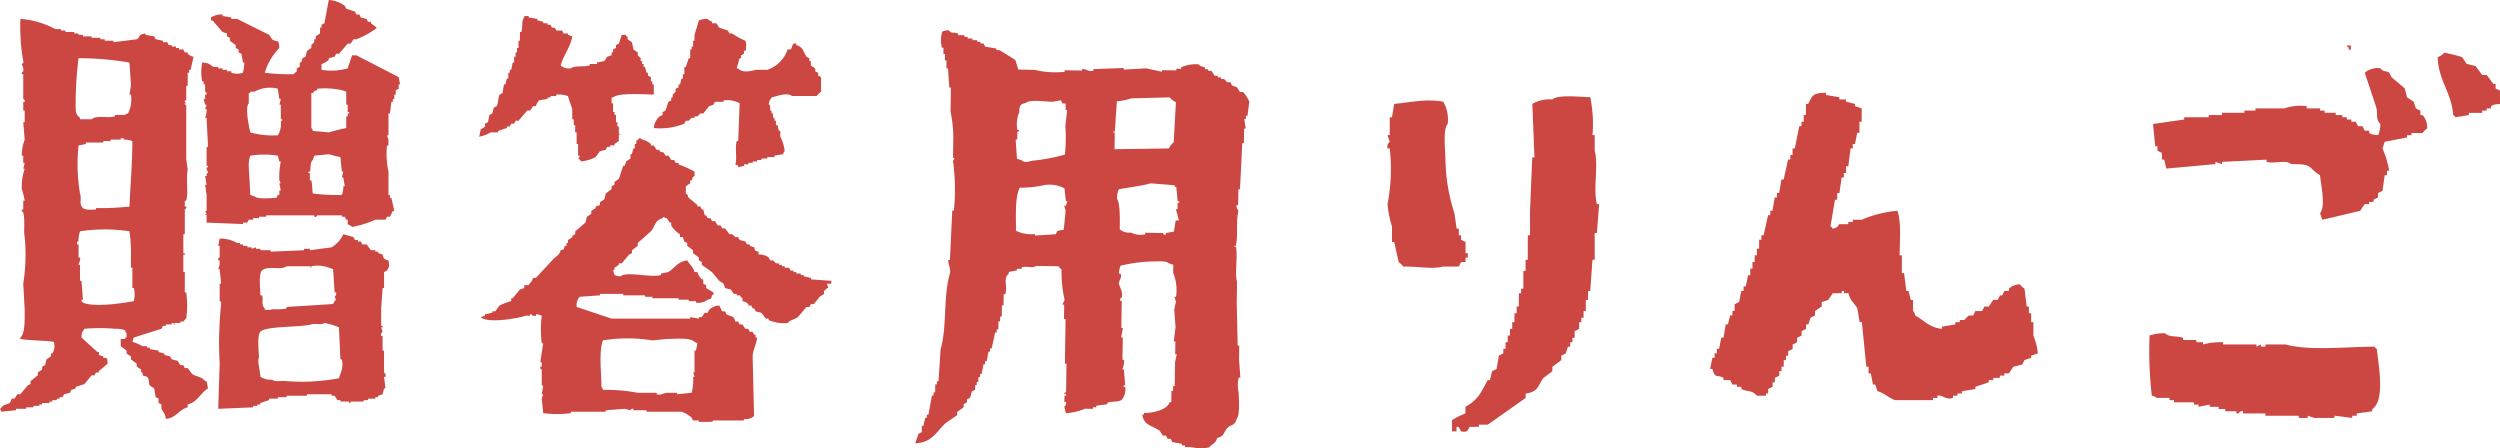
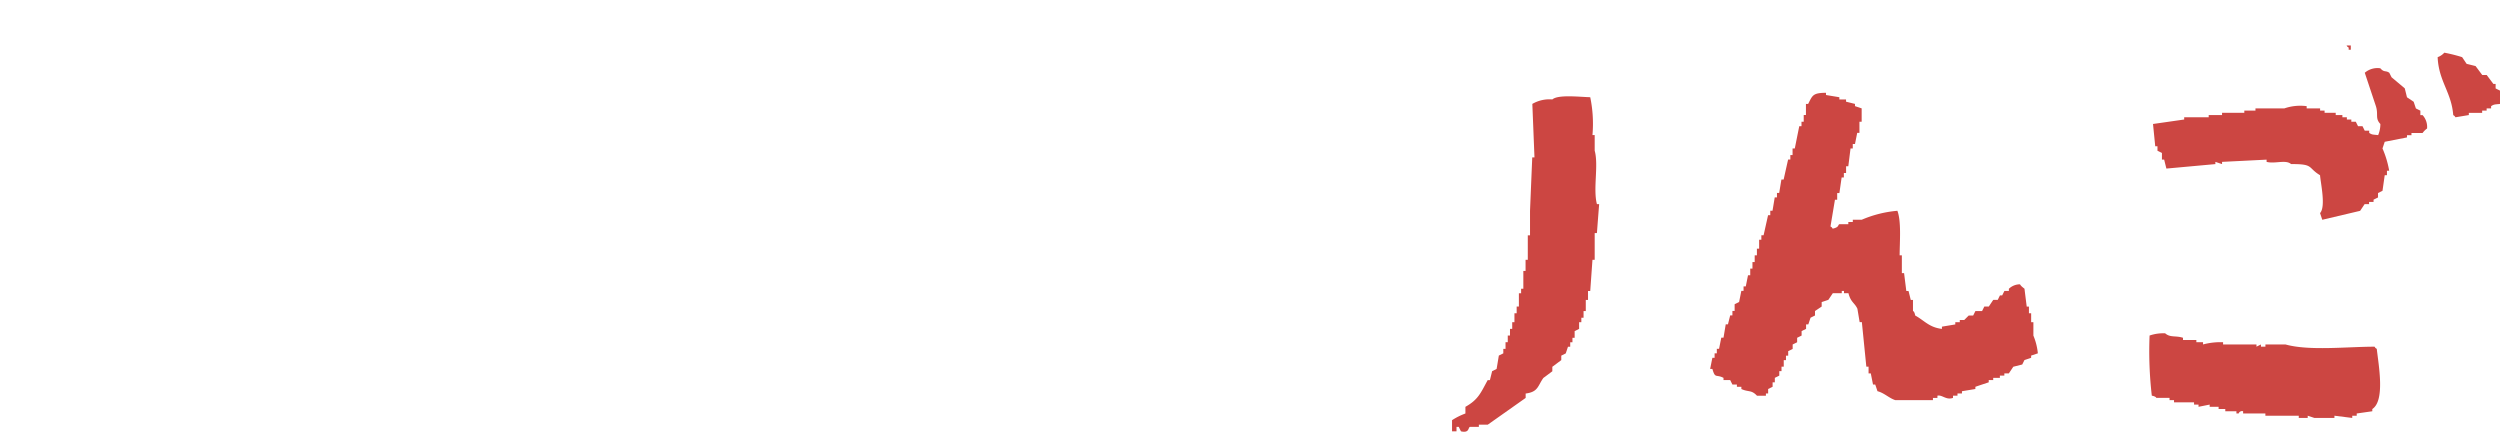
<svg xmlns="http://www.w3.org/2000/svg" height="50.139" viewBox="0 0 279.537 50.139" width="279.537">
  <g fill="#cc4642" fill-rule="evenodd">
-     <path d="m139 10.293-.357-.005-.349-.541-.532-.187c-.058-.12-.115-.239-.173-.36h-.357l-.352-.363-.357-.005v-.178l-.358-.005v-.179l-.358-.005-.348-.541h-.358c0-.06 0-.12 0-.179l-.357-.005v-.179c-.371-.211-.4-.013-.709-.368a4.149 4.149 0 0 0 -1.969.328v.178l-.535-.008v.179l-1.606-.024v.178l-1.78-.384-2.5.142c0-.059 0-.12 0-.179l-3.394.127v.179c-.584.147-.881-.252-1.247-.2v.179l-1.963-.03v.179a10.332 10.332 0 0 1 -3.388-.23l-1.785-.026q-.17-.538-.34-1.076l-1.769-1.1-.357-.005c0-.059 0-.12 0-.179l-1.247-.2-.173-.359-.357-.005c0-.059 0-.12 0-.179l-.357-.005c0-.059 0-.119 0-.178l-.535-.009v-.178l-.535-.009c0-.059 0-.119 0-.179h-.357v-.179l-.714-.011c0-.059 0-.119 0-.178-.614-.225-.654.087-1.065-.373a1.9 1.9 0 0 0 -.717.167 3.508 3.508 0 0 0 -.026 1.785h.179q-.007.357-.011.714h.178l-.01.714h.178l-.013.892h.179q.072 1.073.146 2.144h.179q-.02 1.338-.041 2.677a14.112 14.112 0 0 1 .308 3.217l-.03 1.963h.179l-.184.354a22.54 22.54 0 0 1 .1 5.535h-.179q-.13 2.763-.261 5.53h-.179c-.071.418.345.971.155 1.609-.719 2.418-.3 6-1.018 8.375q-.117 1.783-.233 3.566h-.179c0 .119 0 .238-.005.357h-.178q-.007.446-.014.892h-.178c0 .119 0 .237-.005.357h-.179q-.194 1.068-.39 2.136h-.178c0 .119 0 .238-.005.357h-.179c-.064.3-.128.593-.192.889h-.178l-.011.714-.36.172q-.186.533-.373 1.065c1.91-.042 2.384-1.355 3.427-2.269l1.262-.873c0-.119 0-.238.005-.357l.722-.524c0-.12 0-.238.005-.357.12-.058.239-.116.36-.173 0-.12 0-.238 0-.357l.36-.173c.064-.237.126-.474.19-.711l.36-.173c0-.179.005-.357.008-.535h.179c0-.119 0-.238.005-.357h.178c0-.179.005-.358.008-.535h.179c0-.119 0-.238.005-.357h.178c.066-.356.131-.712.2-1.068h.179c0-.119 0-.238.005-.357h.178c.065-.356.131-.712.194-1.068h.179c0-.119 0-.238.005-.357h.179q.191-.889.384-1.779h.178c0-.119 0-.238.005-.357h.179l.013-.892h.179c0-.179 0-.358.008-.535h.179c.005-.416.012-.833.019-1.249h.178c.007-.417.013-.833.019-1.25h.179c.3-.979-.3-1.672.392-2.315v-.178l.9-.166c0-.059 0-.119 0-.178l.535.008c0-.059 0-.119 0-.179.587-.182 1.219.161 1.61-.154l2.5.037a2.191 2.191 0 0 0 .351.362 14.023 14.023 0 0 0 .308 3.218c.1.425-.2.471-.189.711h.178q-.012.8-.024 1.606h.179q-.038 2.5-.075 5h.178q-.023 1.606-.048 3.213h-.178v.178h.179v.178h-.178q-.007.357-.011.713h.179a.508.508 0 0 1 -.188.532l.168.718a6.535 6.535 0 0 0 2.151-.5l.892.013c0-.059 0-.119 0-.179l.358.005c0-.059 0-.118 0-.178l1.252-.16c0-.059 0-.119 0-.178.487-.18 1.253-.032 1.612-.334a1.818 1.818 0 0 0 .379-1.422h-.179v-.179h.179c-.052-.6-.1-1.191-.153-1.787h-.179a2.247 2.247 0 0 0 .2-1.068h-.179q.02-1.249.037-2.5h-.178l.194-1.069h-.178q.023-1.518.045-3.034h-.178c-.049-.352.183-.354.183-.354.159-.706-.262-1.188-.332-1.611-.026-.158.4-.675.194-1.069h-.178a2.259 2.259 0 0 1 .191-.89 17.175 17.175 0 0 1 3.756-.48c.564.008 1.313-.072 1.6.2l.533.187q-.008.446-.014.892a5.107 5.107 0 0 1 .317 2.683h-.179c.057.18.114.359.17.539q-.1.444-.192.89.076.983.149 1.965-.1.8-.2 1.6h.179q-.01.714-.021 1.428h.178q-.1.444-.192.89l-.039 2.676h-.179c0 .179-.005.357-.009.535h-.178c-.007.417-.012.833-.019 1.25h-.179c-.233.812-1.779 1.244-2.874 1.206v.179h-.179c.124 1.232 1.146 1.243 1.937 1.815l.349.54.358.005c.057.121.115.24.172.36l.358.005c.057.12.115.239.172.36l1.069.194v.179l.358.005v.178l.714.011a4.649 4.649 0 0 0 1.963.03c.358-.416.732-.406.909-1.058.805-.192.676-.526 1.087-1.054.392-.5.861-.217 1.086-1.054.364-.391.285-1.981.224-3.032a3.512 3.512 0 0 1 .024-1.606h.179q-.074-.983-.149-1.966.013-.8.024-1.606h-.178q-.054-2.41-.106-4.821.018-1.16.035-2.321c-.281-1.028.1-2.663-.12-3.928h-.179c-.024-.251.128.071.182-.176.24-1.114 0-2.624.232-3.567.106-.426-.176-.469-.168-.717v-.178h.179l.026-1.784h.179q.127-2.586.256-5.173h.179q.012-.8.024-1.606h.179q-.082-.537-.162-1.074h.178c0-.12 0-.238.005-.357h.179q.1-.8.2-1.6a4.749 4.749 0 0 0 -.7-1.082m-25.234 4.262a3.462 3.462 0 0 1 .208-1.961c.029-.755.1-.927.73-1.06.489-.427 2.21-.119 3.037-.133l.9-.166c.057.121.115.24.172.36l.358.005q-.007.357-.011.714h.178q-.1.89-.205 1.782a18.5 18.5 0 0 1 -.048 3.213 21 21 0 0 1 -3.4.663c-.551.027-1.022.36-1.428-.022l-.533-.187q-.072-1.071-.146-2.144h.179l.013-.892h.179c0-.059 0-.12 0-.179h-.179m5.406 8.471h-.178c.056.179.113.359.17.538l-.211 2.139c-.18.077-.522.071-.717.168l-.184.354-2.323.144v-.179a3.711 3.711 0 0 1 -2.121-.359c.011-1.6-.133-3.77.43-4.814a12.033 12.033 0 0 0 2.861-.314 3.724 3.724 0 0 1 2.136.388q.077.716.157 1.431h.178c-.063.177-.124.354-.187.532m5.3-8.31h.179q.115-1.694.229-3.388a6.367 6.367 0 0 0 1.609-.325l4.286-.114a2.393 2.393 0 0 0 .706.546q-.122 2.229-.246 4.458a2.377 2.377 0 0 0 -.545.707l-6.071.087q.013-.892.027-1.784c-.041-.25-.193.07-.177-.181m7.378 7.965h-.179q0 .356-.011.713h-.178q.17.627.338 1.254l-.358-.005q-.1.624-.2 1.247l-.9.166v.178c-.3.056-.318-.176-.354-.183l-1.963-.03v.179a2.507 2.507 0 0 1 -1.6-.2 1.559 1.559 0 0 1 -1.244-.376c.026-.867.056-2.981-.306-3.4a2.8 2.8 0 0 1 .2-1.068c1.121-.2 2.561-.379 3.579-.661l2.675.218v.179h.178l.155 1.609h.178v.179" />
-     <path d="m55.7 14.8v-.162l.976-.326v-.162h.324c.054-.109.109-.217.163-.326h.325l.163-.325h.325l.976-1.139h.326l.325-.488h.325c.1-.394.172-.357.326-.65l.976-.163v-.159h.325v-.162h.645v-.163a3.353 3.353 0 0 1 1.3.163l.488 1.464v1.138h.163v.651h.162v.809h.163v1.3h.163v1.3h.163v.163l-.163.162a.646.646 0 0 1 .325.326 4.367 4.367 0 0 0 1.627-.488l.488-.651.651-.163.162-.325h.326v-.163h.488v-.161l.488-.326v-.65c.046-.226.193.065.162-.163h-.156v-.813h-.163v-.488h-.163v-.814h-.162v-.325h-.163v-.971h-.163v-.65h.163c.545-.548 3.4-.351 4.554-.325v-1.14h-.163v-.325h-.163v-.488l-.325-.163v-.325h-.163q-.081-.326-.163-.651h-.162v-.325h-.164v-.325h-.162v-.326l-.326-.325v-.325l-.488-.326-.162-.813-.488-.325v-.326h-.163v-.167h-.488q-.164.489-.325.977l-.326.162v.326l-.325.162v.326h-.163v.325l-.488.163-.325.488-.813.162v.163h-.814v.163c-.6.186-1.709-.017-2.115.325a1.423 1.423 0 0 1 -1.138-.325c.3-1.143 1.079-1.98 1.3-3.254l-.486-.163v-.158h-.488c-.054-.109-.108-.217-.163-.325h-.654c-.054-.109-.109-.217-.163-.326h-.325l-.163-.325h-.325v-.166h-.484v-.16l-.651-.162v-.163l-.976-.163v-.162h-.488v.162c-.363.39-.139 1.026-.325 1.627h-.163v.976h-.163v.814h-.162v.488h-.163v.488h-.163v.65h-.162c-.054.271-.109.543-.163.813h-.161v.326h-.162v.651h-.163c-.054.216-.109.433-.163.65h-.162c-.054.326-.109.651-.163.976l-.325.163c-.168.317-.131.985-.326 1.3l-.325.163c-.054.217-.109.434-.163.651l-.325.162-.162.814-.326.162v.326l-.488.325q-.081.406-.163.813a4.657 4.657 0 0 0 1.3-.488zm20.821-.976c.055-.108.109-.217.163-.325h.326l.325-.325h.325v-.163h.326l.325-.325h.325l.651-.814.488-.162c.054-.109.108-.217.163-.326h.976v-.162a2.95 2.95 0 0 1 1.789.325q-.081 2.113-.163 4.229h-.162c-.233.831.073 1.95-.163 2.6l.325.163v.162c.216-.073.386-.071.651-.162v-.163h.488v-.163h.488v-.162h.488v-.163h.488v-.163h.651v-.162h.806v-.163l.976-.163c.1-.324-.023-.14.163-.325a4.453 4.453 0 0 0 -.488-1.627v-.65h-.163q-.081-.326-.163-.651h-.162v-.484h-.163v-.325h-.163v-.488h-.162v-.326h-.163v-.65h-.163c.064-.526.148-.476.326-.814.5-.109 1.794-.62 2.277-.162h2.766a3.4 3.4 0 0 1 .488-.488v-1.625l-.326-.163v-.325l-.325-.163v-.325l-.488-.325v-.488h-.163v-.326l-.325-.162c-.381-.579-.37-1.1-1.139-1.3v-.164c-.537-.166-.417.511-.651.65h-.325a3.581 3.581 0 0 1 -2.277 2.277h-1.3c-.608.177-1.514.354-1.952-.162h-.162q.162-.57.325-1.139h.163v-.325l.325-.163v-.325h.163a1.935 1.935 0 0 0 0-1.139 6.292 6.292 0 0 1 -1.464-.813h-.326l-.159-.325-.976-.326q-.164-.243-.324-.491h-.489v-.16c-.21-.148-.315-.123-.487-.325a2.553 2.553 0 0 0 -.977.163q-.243.813-.488 1.626v.651h-.159v.651h-.163v.325h-.163v.976h-.162q-.164.489-.326.976h-.163v.817h-.162v.488h-.163l-.162.65h-.163v.326l-.326.162v.326l-.325.325v.323h-.163v.326l-.325.162q-.162.489-.325.976l-.326.163v.325l-.325.163a1.908 1.908 0 0 0 -.651 1.3 7.107 7.107 0 0 0 3.416-.488m-17.735 21.473h.488v-.163h.162a.364.364 0 0 0 .488.163v-.163a1.724 1.724 0 0 1 .651.163 12.477 12.477 0 0 0 0 3.09h.163q-.164 1.058-.326 2.115h.163v.488h-.163c-.042.335.163.325.163.325v1.79h.163c-.054.325-.109.65-.163.976h.163c-.054.162-.109.325-.163.488q.081.813.163 1.626a12.421 12.421 0 0 0 3.09 0v-.162h3.9v-.163l2.114-.163.651.163a.279.279 0 0 1 .325-.163v.163h1.464v.163h3.9a3.177 3.177 0 0 1 1.139.65l.163.326h.65v.162h1.3c.306-.026.325-.162.325-.162h3.416v-.163a1.422 1.422 0 0 0 1.139-.325q-.081-3.334-.163-6.67c.016-.649.575-1.825.488-2.114h-.163v-.326h-.162l-.163-.325h-.325l-.163-.325h-.325c-.109-.163-.217-.326-.326-.488h-.314c-.054-.109-.109-.217-.163-.326h-.325c-.223-.8-.421-.452-.976-.813-.054-.109-.109-.217-.163-.325h-.325q-.164-.325-.325-.651a1.717 1.717 0 0 0 -1.139.488l-.162.325h-.322l-.325.488h-.326v.163l-.976-.163v.163h-8.788l-3.9-1.3a1.422 1.422 0 0 1 .326-1.139l2.277-.163v-.163h2.6v.162h2.439v.163h.814v.163h2.928v.162h1.139v.163h.813v.163a1.651 1.651 0 0 0 1.3-.326c.442-.124.37-.038.487-.488.062-.1.254-.016.163-.325l-.813-.488v-.325l-.326-.163v-.488h-.162a1.911 1.911 0 0 1 -.488-.813h-.326c-.155-.6-.545-.833-.813-1.3-1.082.126-1.4.86-2.115 1.3l-.813.162v.163c-1.089.351-3.836-.454-4.555.163a1.718 1.718 0 0 1 -.65-.163c-.055-.163-.109-.325-.163-.488.178-.146.035.029.163-.163v-.162l.488-.326v-.162h.325l.813-.976.326-.163v-.325l.65-.489v-.325l1.464-1.3c.5-.557.4-1.216 1.3-1.464.14-.183-.021-.025.163-.163.229.283.186.052.325.163.109.163.218.325.326.488h.162v.325a3 3 0 0 0 .977.976v.325h.325l.162.488.326.163v.325l.651.489v.325l.65.488v.325l.326.163v.325l1.138.814q.406.488.814.976l.488.325.162.488.651.163q.164.243.325.488h.326v.162h.327c.087.056.134.222.325.326v.325a1.335 1.335 0 0 1 .651.325v.163h.324l.163.325h.163l.162.326.651.162.488.651h.325v.163a4.285 4.285 0 0 0 2.115.325c.3-.346.751-.377 1.139-.651q.487-.569.976-1.138h.325c.054-.109.108-.217.163-.326h.33l.651-.813.488-.325v-.326c.067-.1.215-.14.325-.325h.163c-.055-.163-.109-.325-.163-.488h.488v-.322l-2.277-.163v-.167l-.814-.162v-.163h-.325v-.163h-.488v-.162h-.325v-.163h-.326l-.162-.325h-.488v-.163h-.326v-.163h-.325v-.162h-.325l-.326-.326h-.325c-.054-.108-.108-.217-.163-.325a1.674 1.674 0 0 0 -1.138-.325v-.326c-.443-.124-.371-.039-.488-.488l-.488-.163v-.162h-.326l-.166-.329-.651-.162c-.054-.109-.109-.217-.163-.326h-.325l-.325-.325h-.326l-.488-.651h-.325c-.054-.108-.109-.216-.162-.325h-.326l-.325-.488h-.326l-.162-.325h-.325l-.163-.325h-.159q-.081-.326-.163-.651h-.162l-.163-.326h-.325v-.162l-.976-.814c-.226-.3.07-.233-.326-.488v-.813l.488-.325v-.326h.163c.218-.353-.075-.236.325-.488v-.488a12.4 12.4 0 0 0 -1.789-.813v-.163h-.326l-.162-.325h-.326l-.325-.488h-.333c-.054-.108-.108-.217-.163-.325l-.488-.163v-.163h-.325l-.326-.488h-.325v-.164a1.975 1.975 0 0 0 -.976-.488c-.184-.183 0-.07-.325-.163-.1.184-.278.248-.325.325v.326h-.163v.488h-.163l-.162.65h-.159v.488l-.488.326c-.054.162-.109.325-.163.488h-.162q-.244.732-.488 1.464l-.488.325v.325l-.326.163v.325l-.65.488q-.083.325-.163.651l-.488.325v.326l-.484.168v.163l-.488.325v.326l-.488.325q-.083.325-.163.651l-1.139.976v.325l-.325.163v.162l-.488.326v.325h-.163v.325h-.166c-.282.456.148.288-.488.489-.157.576-.465.626-.814.976l-1.952 2.113h-.326c-.121.459-.291.467-.488.814h-.488v.325l-.488.163-.813.976h-.163v.325a6.322 6.322 0 0 0 -1.3.488l-.488.651h-.326v.162l-.813.163v.163l-.488.162c.784.743 4.206.127 5.043-.162m8.621 2.765a16.8 16.8 0 0 1 5.531 0l1.626-.163c1.012-.006 2.571-.193 3.091.326l.326.162c-.055.271-.109.543-.163.814h-.163v2.44h-.157l.162.488h-.162a5.71 5.71 0 0 1 -.163 1.789l-1.627.163v-.163h-1.144c-.368.03-.627.3-1.138.163v-.163h-2.115a18.776 18.776 0 0 0 -3.9-.325c-.1-.325.023-.14-.162-.326-.009-1.572-.306-3.938.162-5.205" />
-     <path d="m22.774 9.11v.325h.163v.813c.012.052.216.044.162.326h-.162v.488h-.163c.054.217.109.433.163.65h.163l-.162.488h.162a2.345 2.345 0 0 1 -.162.976h.162q.082 1.628.163 3.254h-.163v2.114h.163v.163h-.163c-.041.348.2.484.163.651h-.163v.325h-.162l.162.976h-.162l.162 1.141v1.789h-.162l.162.325h-.162c0 .23.115-.062.162.163v.814l4.067.162v-.162h.488c.054-.109.109-.217.163-.326h.488v-.165h.651v-.163h.813v-.163h5.368v.163c.33.051.325-.163.325-.163h2.766v.163h.325c.054.108.108.217.163.325h.162v.488c.058.088.348.145.489.325a11.127 11.127 0 0 0 2.6-.813h1.139l.162-.325h.331q.162-.326.325-.651h.163q-.164-.732-.326-1.464h-.162v-.322h-.163v-2.6a9.26 9.26 0 0 1 -.163-2.928h.163v-.651c-.054-.162-.109-.325-.163-.488h.163v-2.44h.163l.162-1.3h.163v-.325h.163v-.488h.162v-.488l.326-.163v-.494h.162l-.162-.813q-2.362-1.222-4.722-2.44h-.487l-.489 1.464a6.779 6.779 0 0 1 -2.928.162v-.65a1.82 1.82 0 0 0 .813-.488v-.163l.651-.163c.055-.108.109-.217.163-.325h.323l.976-1.139h.324l.325-.488h.325a9.755 9.755 0 0 0 2.115-1.138c.183-.14.025.022.163-.163l-.647-.491v-.16h-.325c-.055-.108-.109-.217-.163-.325l-.65-.163c-.055-.108-.109-.217-.163-.325h-.326l-.162-.327-.976-.324c-.055-.108-.109-.217-.163-.325a3.357 3.357 0 0 0 -1.79-.651q-.243 1.3-.487 2.6l-.326.163v.325h-.163v.65l-.488.326v.325h-.162v.326l-.326.325v.325l-.488.326-.162.65-.326.163c-.053.163-.108.325-.162.488h-.163v.488l-.325.163v.325c-.066.1-.218.121-.325.325a20.7 20.7 0 0 1 -3.254-.162 6.776 6.776 0 0 1 1.627-2.766c-.06-1.106-.2-.557-.813-.976l-.326-.489-3.578-1.785h-.651v-.163l-.976-.162v-.163a2.1 2.1 0 0 0 -1.3.325v.326h.163q.57.649 1.139 1.3l.488.162v.326l.325.162v.326l.651.488v.325l.325.163v.325l.32.164.162.976h.163a5.625 5.625 0 0 1 -.163 1.139 2.093 2.093 0 0 1 -1.3 0v-.163h-.488v-.163h-.488v-.162h-.486v-.163h-.488c-.524-.229-.415-.45-1.3-.488a5.335 5.335 0 0 0 0 2.115zm12.037 1.3h.163c.205-.26.089-.222.488-.325v-.162a8.9 8.9 0 0 1 2.766.163l.488.162v1.464h.162v.814h.163v.162h-.163v.326h-.162v1.3c-.594.118-1.4.328-1.953.488l-1.789-.163c-.1-.324.023-.14-.163-.325zm-.325 8.784h.163c.165-.6-.037-.952.325-1.3q.083-.244.163-.488l1.626-.163c.285.078.955.262 1.3.325q.081.814.163 1.627h.162l-.162.651h.162c.055.325.109.651.163.976h-.161a2.573 2.573 0 0 1 -.162.976 20.7 20.7 0 0 1 -3.254-.163c-.065-.331-.052-1.094-.163-1.464h-.162v-.813h-.163zm-3.253.976c.054.109.108.217.163.326h-.163c.054.27.108.542.163.813h-.163v.491h-.163l-.162.325c-.67.016-2.069.177-2.44-.163l-.488-.162c-.016-.78-.168-3.083-.163-3.091a3.353 3.353 0 0 1 .163-1.3 9.563 9.563 0 0 1 3.09 0c.054.217.109.434.163.65h.167a8.43 8.43 0 0 0 -.163 2.115m-3.42-8.624v-1.139h.163v-.163h.488a3.5 3.5 0 0 1 2.6-.325q.081.57.163 1.139h.169c-.055.217-.109.433-.163.65h.163v1.627h.162v.161h-.162a2.544 2.544 0 0 1 -.326 1.626 8.987 8.987 0 0 1 -3.09-.325c-.118-.572-.628-2.756-.163-3.253m-24.079 33.837h.651v-.163h.325v-.163h.813v-.159h.326v-.163h.488v-.163h.325v-.162h.325c.054-.109.109-.217.163-.326l.65-.162.163-.326.488-.162v-.166l.976-.325.813-.976h.326c.054-.109.108-.217.163-.326h.325v-.162l.976-.814c-.034-.317.014-.5-.163-.65h-.325v-.163l-.488-.163v-.325h-.162l-1.79-1.627c.038-.7.1-.551.325-.976a19.253 19.253 0 0 1 3.416 0 3.113 3.113 0 0 1 1.139.163c.1.325-.022.14.163.325v.488h-.163v.161h-.49v.813l.651.488v.326l.488.325v.325l.65.488v.326l.489.325v.325h.162v.326l.488.162c.3.251.162.689.326.976l.487.326c.054.325.109.65.163.976l.325.162v.488l.326.163v.488c.181.4.428.517.488 1.139 1.207-.144 1.444-1.043 2.44-1.3v-.326c1.111-.25 1.418-1.286 2.277-1.789q-.081-.406-.163-.814h-.162c-.329-.505-.975-.469-1.464-.813l-.488-.651h-.326l-.157-.324h-.326l-.325-.488-.651-.163-.162-.325-.651-.163v-.162l-.651-.163v-.166l-.975-.162v-.163h-.329v-.163h-.488a5.391 5.391 0 0 0 -1.138-.488l.162-.488 3.091-.976.162-.325h.326v-.163h.65v-.162h.163c.19.13-.064.2.163.162v-.162h.65v-.16h.329c.079-.048.13-.227.325-.325a10.855 10.855 0 0 0 0-2.928h-.163v-2.278h-.162v-1.952h.162v-.162h-.162v-2.115h.162v-2.766c.011-.045.206-.051.163-.325h-.163v-.651h.163c.262-.98-.053-2.542.163-3.416q-.081-.649-.163-1.3v-6.02h-.163v-.162h.163l-.163-.163v-.163h.163v-1.624h.163v-1.466h.162v-.326h.163q.164-.732.325-1.464a1.336 1.336 0 0 1 -.65-.325v-.163h-.326l-.162-.325h-.488v-.163h-.326v-.162h-.488v-.163h-.328c-.054-.109-.109-.217-.163-.325h-.488v-.163l-.813-.163-.163-.325-.975-.167v-.159c-.92.117-.537.428-.977.651l-2.6.326v-.163h-.976v-.163h-.489v-.163h-.976v-.162h-.978v-.167h-.488v-.159h-.484v-.162h-.979v-.163h-.488v-.162h-.651a9.678 9.678 0 0 0 -3.9-1.139 21.863 21.863 0 0 0 .318 4.717c.073.314-.116.226-.162.326.031.23.248.395.162.813-.007.035-.21.057-.162.325h.162v2.766c.01.045.208.05.163.325h-.163v.976h.163v1.3h-.163q.081.977.163 1.952a4.885 4.885 0 0 0 -.325 1.79h.162v.813h.163q-.083.326-.163.651h.163a6.34 6.34 0 0 0 -.325 2.277 8.684 8.684 0 0 1 .325 1.3h-.163v.976h-.159c-.044.271.153.285.162.326.232 1.057.008 2.152.163 2.765a21.143 21.143 0 0 1 -.166 5.208q.081 1.464.163 2.928c0 .979.051 2.7-.488 3.09v.161c1 .184 2.743.156 3.741.325a1.543 1.543 0 0 1 -.162 1.3h-.16v.325l-.488.325c-.054.217-.109.434-.163.651l-.325.163v.325l-.488.325v.326l-.813.65v.326l-.326.162-.813.976h-.325l-.326.488h-.327c-.205.791-.429.463-.976.814-.1.062-.116.221-.326.325.055.109.109.217.163.326l1.627-.163v-.159h1.141v-.162h.813zm11.224-11.712c-1.3.24-4.451.72-5.694.162l-.162-.162v-.163h.162l-.162-2.11h-.163v-1.794h-.163c-.021-.188.272-.42.163-.813h-.163v-1.464h-.162v-.329h.162a3.128 3.128 0 0 1 .163-1.138 18.478 18.478 0 0 1 5.531 0 17.2 17.2 0 0 1 .163 2.765v1.3h.159v2.278h.162a2.975 2.975 0 0 1 0 1.464m-.484-10.569c-.751.061-1.647.157-2.6.163h-1.141v.162c-.506.015-1.205.079-1.465-.162-.48-.482-.11-.9-.325-1.627a19.651 19.651 0 0 1 -.163-5.368l.816-.168v-.162h1.95v-.163h.813v-.163h1.137v-.162h.325v.162a2.56 2.56 0 0 1 .977.163c-.012 2.581-.225 4.961-.326 7.32m-6.017-11.708a41.387 41.387 0 0 1 .325-4.88 33.772 33.772 0 0 1 5.694.488q.081 1.22.163 2.44c0 .267-.163 1.139-.163 1.139h.163a3.526 3.526 0 0 1 -.326 2.114c-.3.054-.325.163-.325.163h-1.139v.163c-.862.243-2.031-.176-2.6.325h-1.3v-.163c-.569-.435-.486-.813-.488-1.789m34.319 20.822h.163v-1.79l.325-.162c.336-.553.24-.54.163-1.139-.469-.118-.54-.175-.651-.651l-.487-.162v-.163h-.326v-.163h-.488q-.243-.326-.488-.65h-.488l-.162-.329h-.326v-.162h-.325c-.055-.109-.109-.217-.163-.326l-1.139-.322a3.456 3.456 0 0 1 -1.3 1.464l-2.44.325v-.162h-.65v.162l-3.741.163v-.163h-1.141v-.162h-.488v-.163l-.488.163v-.163h-.488v-.163h-.488v-.162h-.325v-.163h-.325a3.811 3.811 0 0 0 -1.953-.488l-.162.813h.162v1.3s-.212 0-.162.325h.162v.488l-.162.488h.162q.083.813.163 1.627h-.163v1.952s.215 0 .163.325a41.746 41.746 0 0 0 -.163 6.669l-.163 5.045 3.9-.162v-.163h.488v-.163h.325v-.163l.976-.325v-.163h.976v-.162h.976v-.163h2.277v-.163h2.766v.163h.325l.326.488h.325v.166h.976v.162h.164v-.162h1.464v-.163h.488v-.163h.813v-.162h.326v-.163l.487-.163c.054-.216.109-.433.163-.65h.163q-.081-.651-.163-1.3h.163a.433.433 0 0 0 -.163-.488v-2.448h-.163v-1.623h-.158a.442.442 0 0 1 .162-.488l-.162-.489h.162v-.163h-.162v-1.951zm-13.5-1.952c.611-.6 2.182 0 2.765-.488h2.6c.223.055-.065.193.162.162v-.162a3.609 3.609 0 0 1 1.952.162l.489.163.162 2.6h.163a.446.446 0 0 1 -.163.488c.055.108.109.217.163.325a1.222 1.222 0 0 0 -.325.488l-5.206.325v.163c-.652.19-1.58.017-1.789.163h-.651v-.163c-.485-.488-.076-1.021-.325-1.464h-.163c-.016-.725-.21-2.355.163-2.765m8.784 11.549c-.054.163-.108.325-.163.488a21.952 21.952 0 0 1 -5.856.325c-.569-.081-1.294.138-1.626-.162a2.1 2.1 0 0 1 -1.3-.326c-.036-.67-.367-1.842-.162-2.114-.017-.753-.228-2.5.162-2.928.665-.659 4.478-.466 5.693-.814.539-.154 1.119.129 1.465-.162a7.967 7.967 0 0 1 1.624.49q.083 1.788.163 3.578h.163a2.682 2.682 0 0 1 -.163 1.627" />
    <path d="m269.3 9.621c-.561.063-.655.026-1 .249v.249h-.5v.249h-.5v.249h-1.49v.249l-1.494.248c-.211-.283.031-.036-.25-.248-.2-2.572-1.627-3.772-1.743-6.475a1.839 1.839 0 0 0 .746-.5 17.067 17.067 0 0 1 1.993.5q.25.374.5.747c.333.083.666.165 1 .249.249.332.5.664.747 1h.5l.747 1h.248v.5l.5.249z" transform="translate(10.242 2)" />
    <path d="m262.855 5.083h-.476c.2.27-.03.035.238.238v.238h.238z" />
    <path d="m257.825 13.776c-.083.249-.166.5-.249.747a10.671 10.671 0 0 1 .747 2.49h-.249v.5h-.249q-.124.873-.249 1.744l-.5.249v.494l-.5.248v.252h-.5v.249h-.5l-.5.747-4.233 1-.249-.747c.663-.717.068-3.322 0-4.234-1.427-.856-.652-1.266-3.238-1.245-.591-.533-1.81 0-2.739-.249v-.249l-4.98.249v.249l-.746-.249v.249l-5.479.5c-.084-.332-.166-.665-.249-1h-.249v-.747l-.5-.248v-.5h-.249q-.124-1.245-.249-2.49l3.487-.5v-.249h2.739v-.249h1.494v-.249h2.49v-.249h1.246v-.248h3.236a5.449 5.449 0 0 1 2.49-.249v.249h1.502v.248h.5v.249h1.245v.249h.747v.249h.5v.249h.5v.249h.5l.249.5h.5c.083.165.166.332.249.5h.5v.248c.339.229.438.176 1 .249a3.154 3.154 0 0 0 .249-1.245c-.616-.644-.2-1.055-.5-1.992q-.622-1.868-1.245-3.736a2.176 2.176 0 0 1 1.743-.5c.431.493.58.21 1 .5.083.166.165.332.249.5l1.48 1.242q.124.5.249 1l.747.5q.124.374.249.747l.5.248v.5h.249a1.97 1.97 0 0 1 .5 1.495 2.249 2.249 0 0 0 -.5.5h-1.245v.249h-.5v.249z" transform="translate(8.822 2.078)" />
    <path d="m221.247 37.311-.748.249v.249l-.745.249-.249.5-1 .249c-.164.249-.332.5-.5.747h-.5v.246h-.5v.249h-.746v.251h-.5v.249c-.5.165-1 .332-1.494.5v.248l-1.5.249v.249h-.5v.249h-.5v.249c-.785.273-1.2-.374-1.744-.249v.249h-.5v.249h-4.211c-.7-.225-1.223-.8-1.992-1-.083-.249-.165-.5-.25-.746h-.248c-.084-.416-.165-.83-.249-1.246h-.248v-.75h-.25q-.25-2.49-.5-4.98h-.248l-.25-1.494c-.309-.679-.752-.718-1-1.743h-.5v-.249h-.248v.249h-1l-.5.746-.746.249v.5l-.746.5v.5l-.5.249c-.082.249-.164.5-.248.746h-.25v.5l-.5.249v.5c-.166.083-.334.165-.5.249v.5l-.5.248v.5q-.248.126-.5.249v.5h-.248v.5h-.249v.732h-.249v.5h-.248v.5l-.5.249v.5h-.248v.5l-.5.248v.5h-.249v.249h-1c-.629-.678-.927-.376-1.744-.747v-.248h-.5v-.251h-.5q-.126-.25-.249-.5h-.747v-.25c-.854-.439-.921.129-1.245-1h-.249c.083-.415.164-.83.249-1.245h.248v-.5h.249v-.5h.248c.085-.415.166-.83.25-1.245h.249l.249-1.495h.248c.084-.332.165-.664.25-1h.249v-.5h.248v-.747l.5-.249q.126-.622.248-1.245h.25v-.5h.249q.124-.622.249-1.246h.249v-.746h.248v-.732h.25v-.747h.248v-.746h.248v-1h.25v-.5h.249q.25-1.119.5-2.241h.248v-.5h.25l.248-1.494h.25v-.5h.249c.083-.5.164-1 .248-1.494h.249c.165-.747.333-1.495.5-2.241h.25v-.5h.248v-.737h.25q.248-1.245.5-2.49h.249v-.5h.248v-.746h.248v-1.243h.25c.489-.966.521-1.231 1.992-1.245v.249l1.494.248v.249h.748v.249l1 .249v.25l.746.249v1.494h-.248v1.246h-.25l-.248 1.245h-.249v.5h-.249c-.084.665-.165 1.328-.249 1.992h-.248v.747h-.25v.5h-.248q-.126.871-.25 1.743h-.248v.747h-.249l-.5 2.988c.283.21.037-.031.249.249.756-.174.543-.4.746-.5h1v-.249h.5v-.251h1a12.862 12.862 0 0 1 3.984-1c.445 1.191.262 3.383.25 4.98h.249v1.993h.249q.124 1 .249 1.992h.248l.25 1h.248v1.245c0 .007.153-.015.248.5 1.007.546 1.562 1.335 2.989 1.494v-.249l1.495-.249v-.249h.5v-.248h.5l.5-.5h.5c.082-.166.165-.332.249-.5h.746c.084-.166.166-.332.248-.5h.5c.166-.249.331-.5.5-.747h.5l.248-.5h.25l.249-.5h.5v-.242a1.819 1.819 0 0 1 1.246-.5c.122.244.474.455.5.5q.122 1 .249 1.992h.248v.747h.248v1h.25v1.495a6.927 6.927 0 0 1 .5 1.992" transform="translate(6.612 2.199)" />
    <path d="m165.268 41.775v.5l-4.233 2.988h-1v.248h-1c-.217.1-.055.717-1 .5-.083-.165-.166-.332-.249-.5h-.249v.5h-.5v-1.247a7.305 7.305 0 0 1 1.495-.747v-.747c1.43-.8 1.71-1.55 2.49-2.987h.249q.124-.5.249-1l.5-.249q.126-.747.249-1.494l.5-.249v-.5h.249v-.747h.249v-.744h.249v-.747h.249v-.747h.249v-1h.248v-.747h.249v-1.49h.249v-.5h.249v-1.99h.249v-1.245h.249v-2.739h.249v-2.739q.124-2.988.249-5.976h.249l-.239-5.98a3.792 3.792 0 0 1 2.241-.5c.628-.572 3.122-.274 4.233-.249a14.623 14.623 0 0 1 .249 4.234h.249v1.743c.455 1.633-.2 4.275.249 5.976h.249q-.126 1.619-.249 3.238h-.249v2.988h-.249l-.249 3.487h-.249v1h-.249v1.246h-.249v.746h-.248v.5h-.249v.747l-.5.249v.746h-.245v.5h-.249v.5h-.251q-.124.374-.249.747l-.5.249v.5l-1 .747v.5l-1 .747c-.632.874-.567 1.571-1.992 1.743" transform="translate(5.323 2.219)" />
-     <path d="m158.868 27.063h-.5l-.249.5h-1.743c-1.173.314-2.448.01-4.482 0-.124-.233-.477-.46-.5-.5q-.25-1.121-.5-2.241h-.249v-1.743a11.772 11.772 0 0 1 -.5-2.49 20.421 20.421 0 0 0 .249-6.226h-.249a.7.7 0 0 1 .249-.747l-.249-.746h.249v-1.994h.249q.126-.746.249-1.494c1.916-.182 3.54-.6 5.479-.249a3.9 3.9 0 0 1 .5 2.49c-.555.62-.256 2.9-.249 3.985a20.152 20.152 0 0 0 1 5.976q.126.871.249 1.744h.249v.746h.249v.5l.5.249v1.245h.249v.5h-.249z" transform="translate(5 2.238)" />
    <path d="m231.8 40.841a43.347 43.347 0 0 1 -.249-6.723 4.755 4.755 0 0 1 1.743-.249c.558.5 1.185.234 1.993.5v.248h1.494v.249h.747v.249a7.573 7.573 0 0 1 2.241-.249v.249h3.735v.249l.5-.249v.249h.5v-.249h2.241c2.641.738 6.86.253 9.961.249.21.283-.031.037.249.249.2 1.822.949 5.77-.5 6.723v.249l-1.743.249v.249h-.5v.249l-1.992-.249v.249h-2.241l-.747-.249v.249h-1v-.249h-3.732v-.249h-2.49v-.249a.4.4 0 0 0 -.5.249h-.249v-.249h-1.245v-.249h-.747v-.249h-1v-.248l-1.245.248v-.248h-.5v-.249h-2.241v-.25h-.5v-.25h-1.483s-.015-.157-.5-.249" transform="translate(8.804 3.4)" />
  </g>
</svg>